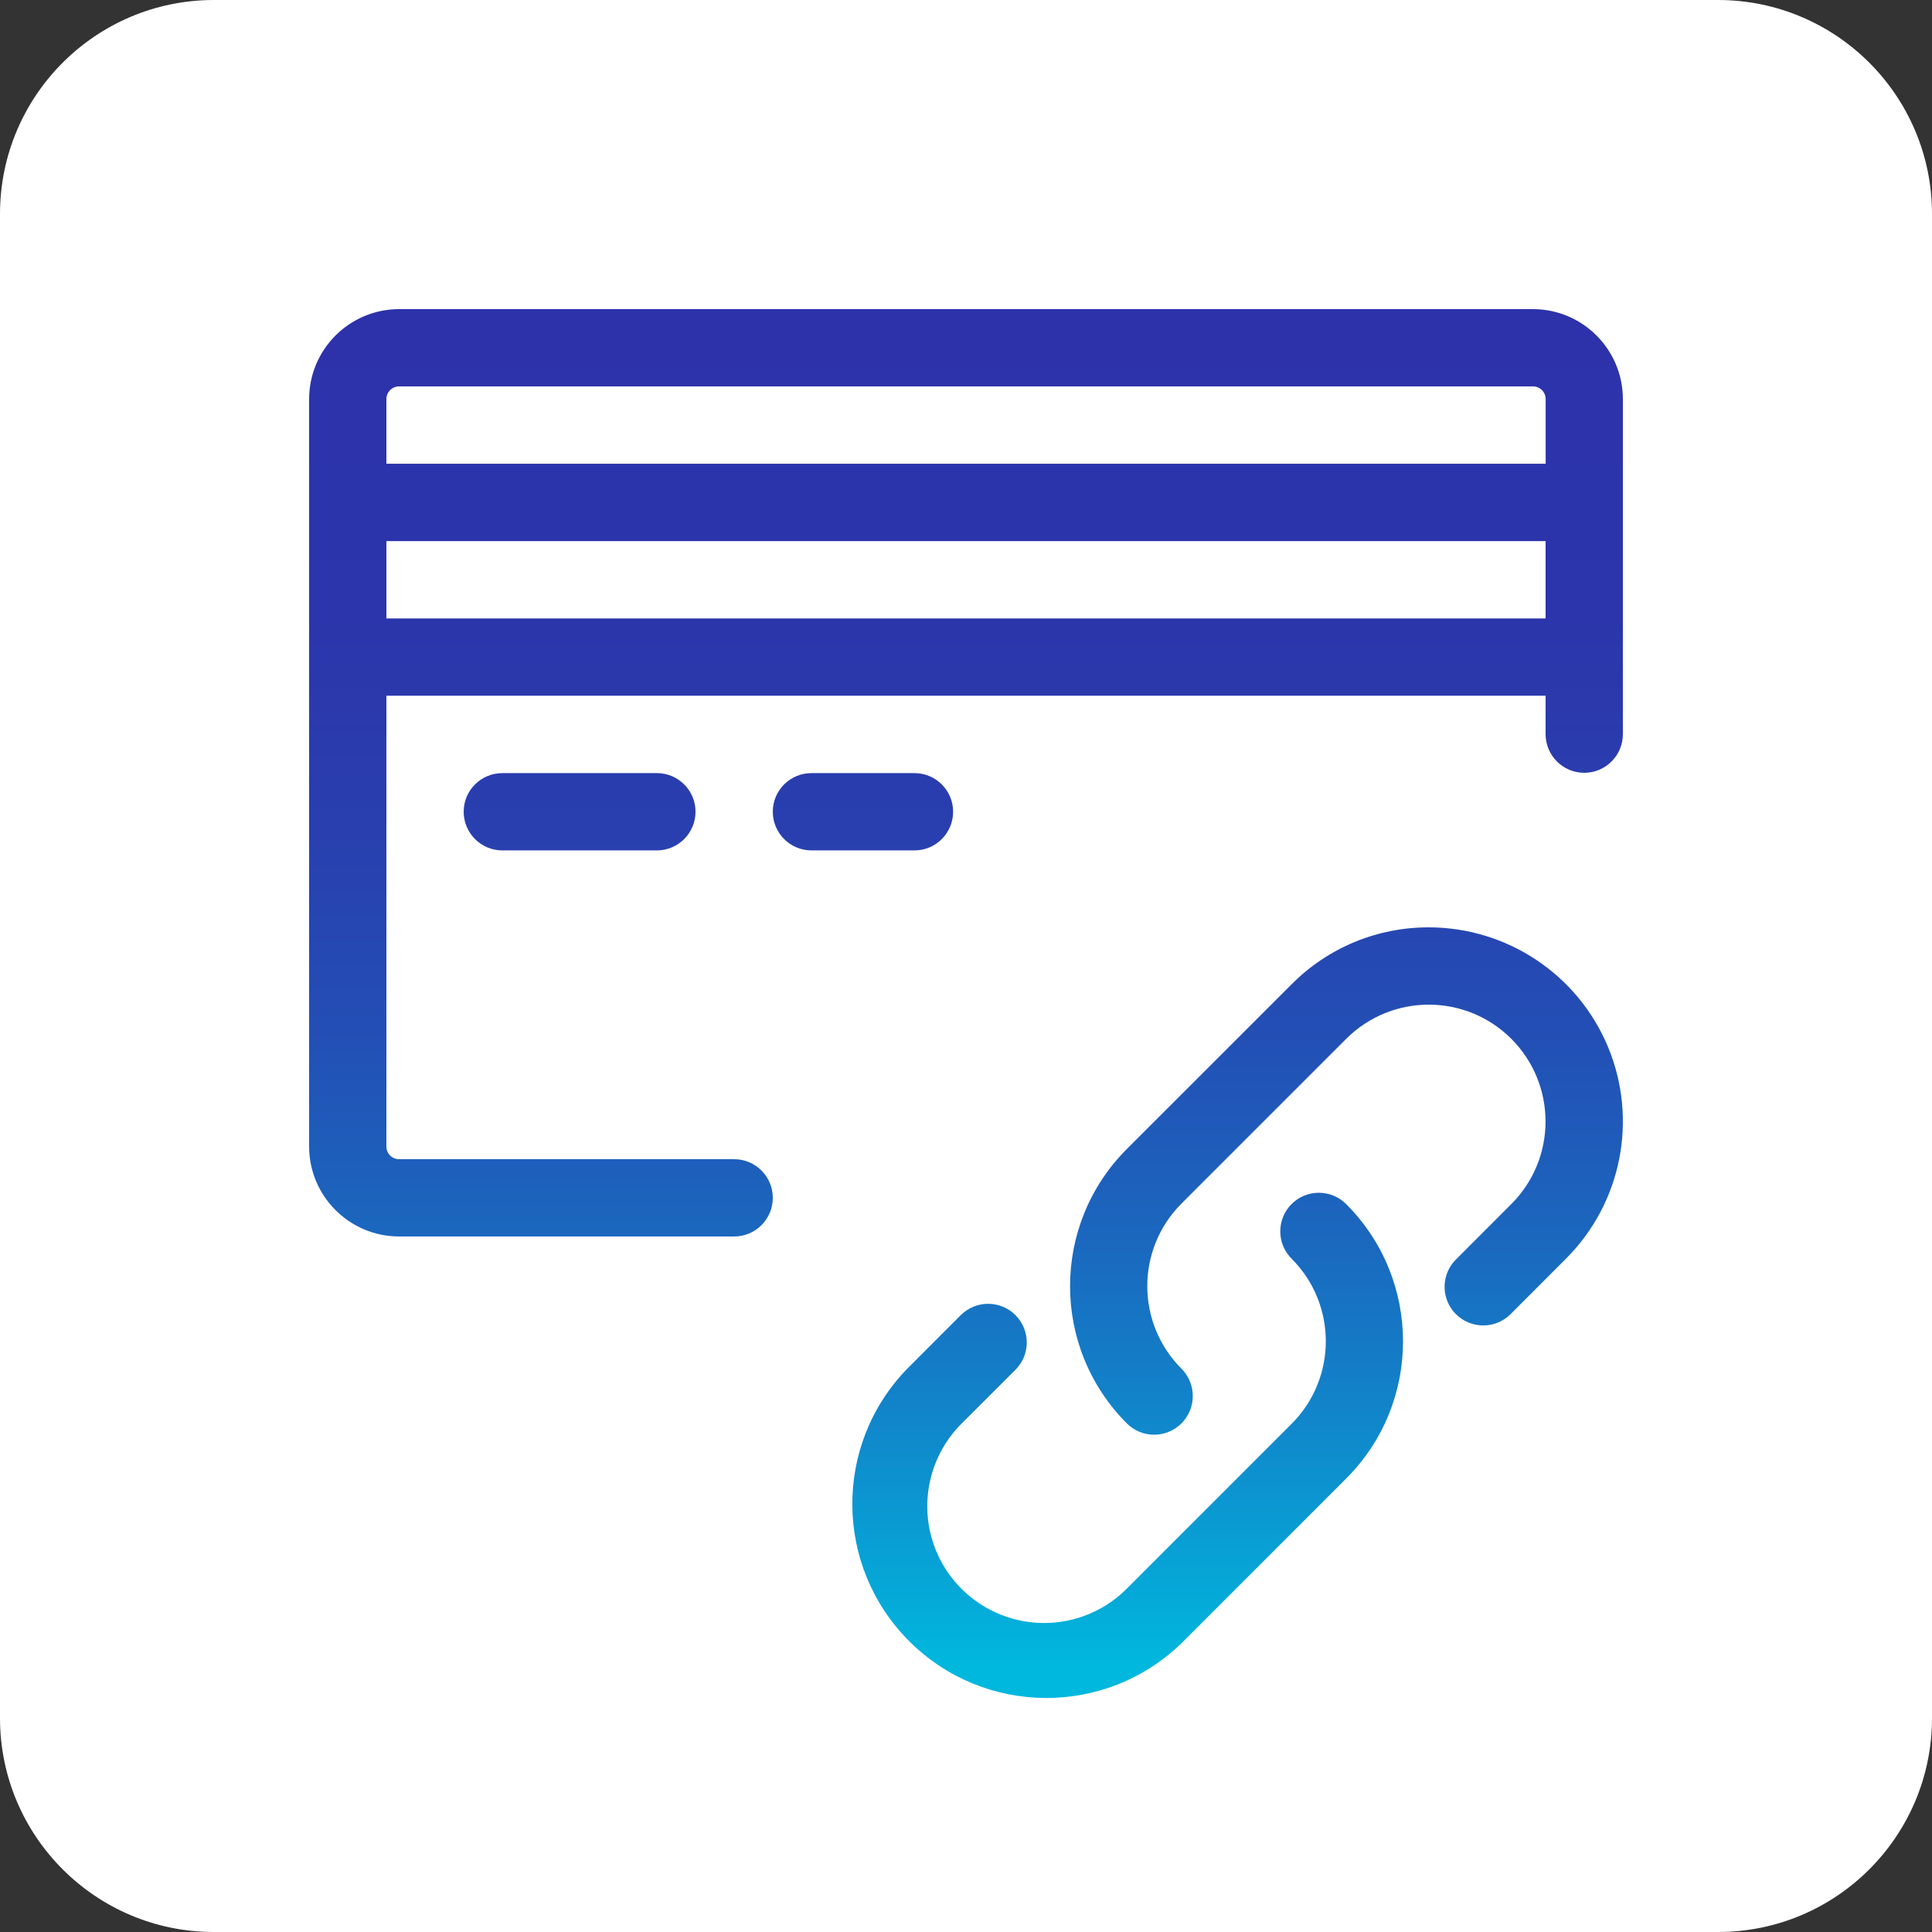
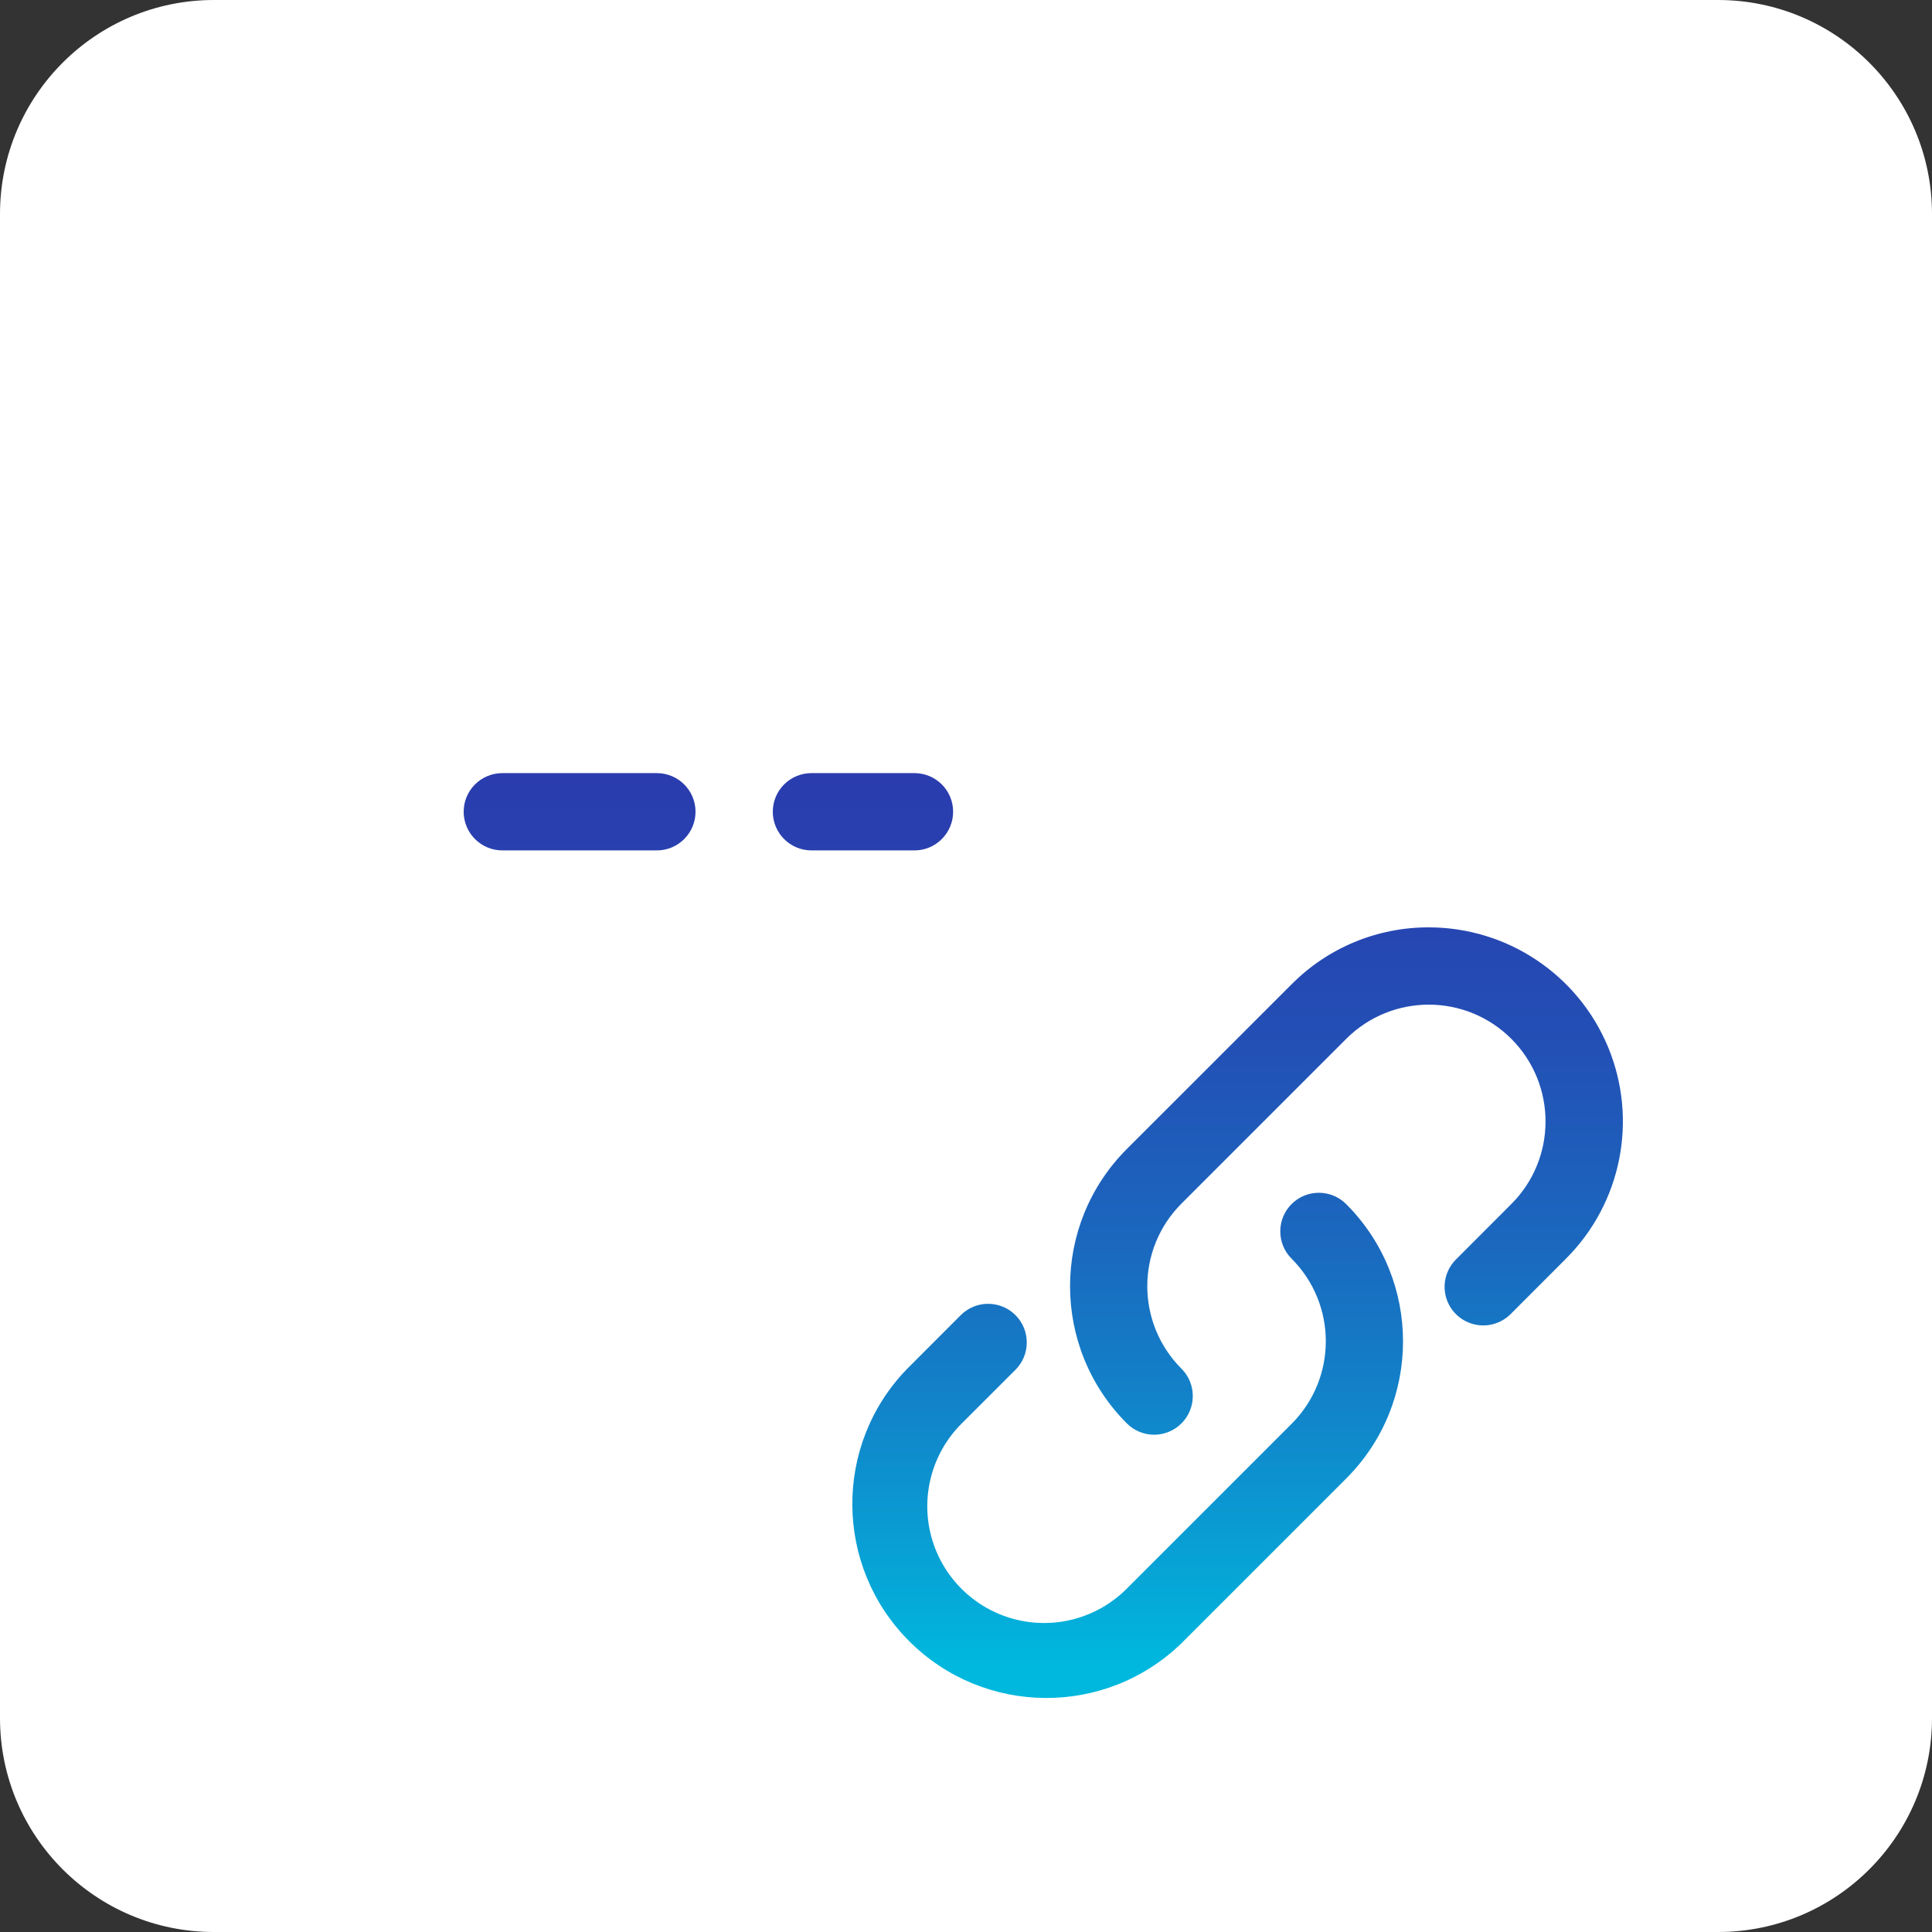
<svg xmlns="http://www.w3.org/2000/svg" width="30px" height="30px" viewBox="0 0 30 30" version="1.1">
  <rect x="0" y="0" width="30" height="30" fill="#333333" stroke="none" />
  <title>app_store_pagamento a distanza</title>
  <defs>
    <linearGradient x1="50%" y1="-592.375%" x2="50%" y2="1132.95%" id="linearGradient-1">
      <stop stop-color="#2D32AA" offset="0%" />
      <stop stop-color="#2C35AB" offset="22%" />
      <stop stop-color="#293FAF" offset="39%" />
      <stop stop-color="#234FB5" offset="54%" />
      <stop stop-color="#1B67BE" offset="69%" />
      <stop stop-color="#1185CA" offset="82%" />
      <stop stop-color="#05A9D8" offset="95%" />
      <stop stop-color="#00B8DE" offset="100%" />
    </linearGradient>
    <linearGradient x1="50.005%" y1="-592.375%" x2="50.005%" y2="1132.95%" id="linearGradient-2">
      <stop stop-color="#2D32AA" offset="0%" />
      <stop stop-color="#2C35AB" offset="22%" />
      <stop stop-color="#293FAF" offset="39%" />
      <stop stop-color="#234FB5" offset="54%" />
      <stop stop-color="#1B67BE" offset="69%" />
      <stop stop-color="#1185CA" offset="82%" />
      <stop stop-color="#05A9D8" offset="95%" />
      <stop stop-color="#00B8DE" offset="100%" />
    </linearGradient>
    <linearGradient x1="50.001%" y1="0.667%" x2="50.001%" y2="144.444%" id="linearGradient-3">
      <stop stop-color="#2D32AA" offset="0%" />
      <stop stop-color="#2C35AB" offset="22%" />
      <stop stop-color="#293FAF" offset="39%" />
      <stop stop-color="#234FB5" offset="54%" />
      <stop stop-color="#1B67BE" offset="69%" />
      <stop stop-color="#1185CA" offset="82%" />
      <stop stop-color="#05A9D8" offset="95%" />
      <stop stop-color="#00B8DE" offset="100%" />
    </linearGradient>
    <linearGradient x1="49.803%" y1="-173.687%" x2="49.803%" y2="90.229%" id="linearGradient-4">
      <stop stop-color="#2D32AA" offset="0%" />
      <stop stop-color="#2C35AB" offset="22%" />
      <stop stop-color="#293FAF" offset="39%" />
      <stop stop-color="#234FB5" offset="54%" />
      <stop stop-color="#1B67BE" offset="69%" />
      <stop stop-color="#1185CA" offset="82%" />
      <stop stop-color="#05A9D8" offset="95%" />
      <stop stop-color="#00B8DE" offset="100%" />
    </linearGradient>
    <linearGradient x1="49.982%" y1="-120.64%" x2="49.982%" y2="142.167%" id="linearGradient-5">
      <stop stop-color="#2D32AA" offset="0%" />
      <stop stop-color="#2C35AB" offset="22%" />
      <stop stop-color="#293FAF" offset="39%" />
      <stop stop-color="#234FB5" offset="54%" />
      <stop stop-color="#1B67BE" offset="69%" />
      <stop stop-color="#1185CA" offset="82%" />
      <stop stop-color="#05A9D8" offset="95%" />
      <stop stop-color="#00B8DE" offset="100%" />
    </linearGradient>
  </defs>
  <g id="icone-prod-verticali" stroke="none" stroke-width="1" fill="none" fill-rule="evenodd">
    <g id="Bar-e-ristoranti" transform="translate(-120, -63)" fill-rule="nonzero">
      <g id="icona_PBL" transform="translate(111, 54)">
        <g id="app_store_pagamento-a-distanza" transform="translate(9, 9)">
          <g id="format_app" fill="#FFFFFF">
-             <path d="M30,26.678 C30,28.512 28.513,30 26.678,30 L3.322,30 C1.487,30 -3.688716e-16,28.512 -3.688716e-16,26.678 L-3.688716e-16,3.322 C0.001,1.487 1.488,0 3.322,-7.37809813e-16 L26.678,-7.37809813e-16 C28.512,0.001 29.999,1.487 30,3.322 L30,26.678 Z" id="Path" />
+             <path d="M30,26.678 C30,28.512 28.513,30 26.678,30 L3.322,30 C1.487,30 -3.688716e-16,28.512 -3.688716e-16,26.678 L-3.688716e-16,3.322 C0.001,1.487 1.488,0 3.322,-7.37809813e-16 L26.678,-7.37809813e-16 C28.512,0.001 29.999,1.487 30,3.322 Z" id="Path" />
          </g>
          <g id="espanso_con_gradiente" transform="translate(4.8, 4.8)">
            <path d="M3,7.205 C2.669,7.205 2.4,7.473 2.4,7.804 C2.4,8.136 2.669,8.405 3,8.405 L5.4,8.405 C5.731,8.405 6,8.136 6,7.804 C6,7.473 5.731,7.205 5.4,7.205 L3,7.205 Z" id="Path" fill="url(#linearGradient-1)" />
            <path d="M10,7.804 C10,7.473 9.731,7.205 9.4,7.205 L7.8,7.205 C7.469,7.205 7.2,7.473 7.2,7.804 C7.2,8.136 7.469,8.405 7.8,8.405 L9.4,8.405 C9.731,8.405 10,8.136 10,7.804 Z" id="Path" fill="url(#linearGradient-2)" />
-             <path d="M19.004,-1.70530257e-15 L1.397,-1.70530257e-15 C0.626,0.001 0.001,0.626 0,1.397 L0,13.004 C0.001,13.774 0.626,14.399 1.397,14.4 L6.6,14.4 C6.931,14.4 7.2,14.131 7.2,13.8 C7.2,13.469 6.931,13.2 6.6,13.2 L1.397,13.2 C1.288,13.2 1.2,13.112 1.2,13.004 L1.2,6.003 L19.2,6.003 L19.2,6.6 C19.2,6.931 19.469,7.2 19.8,7.2 C20.131,7.2 20.4,6.931 20.4,6.6 L20.4,1.397 C20.399,0.626 19.775,0.001 19.004,-1.70530257e-15 Z M1.397,1.2 L19.004,1.2 C19.113,1.2 19.201,1.288 19.201,1.397 L19.201,2.401 L1.2,2.401 L1.2,1.397 C1.2,1.288 1.288,1.2 1.397,1.2 Z M1.2,4.803 L1.2,3.602 L19.2,3.602 L19.2,4.803 L1.2,4.803 Z" id="Shape" fill="url(#linearGradient-3)" />
            <path d="M15.256,13.896 C15.143,14.009 15.08,14.161 15.08,14.321 C15.08,14.48 15.143,14.632 15.256,14.745 C15.964,15.453 15.964,16.601 15.256,17.309 L12.696,19.869 C12.238,20.328 11.57,20.508 10.943,20.34 C10.317,20.172 9.828,19.683 9.66,19.057 C9.493,18.431 9.673,17.762 10.132,17.305 L10.968,16.47 C11.202,16.236 11.202,15.856 10.968,15.621 C10.733,15.387 10.353,15.387 10.119,15.621 L9.283,16.458 C8.139,17.64 8.154,19.521 9.318,20.684 C10.481,21.847 12.363,21.862 13.544,20.718 L16.104,18.158 C17.28,16.982 17.28,15.075 16.104,13.898 C15.87,13.663 15.49,13.663 15.256,13.896 L15.256,13.896 Z" id="Path" fill="url(#linearGradient-4)" />
            <path d="M17.387,9.6 C16.587,9.598 15.82,9.916 15.257,10.483 L12.697,13.042 C11.522,14.219 11.522,16.125 12.697,17.302 C12.931,17.537 13.311,17.537 13.546,17.302 C13.78,17.068 13.78,16.688 13.546,16.453 C12.838,15.745 12.838,14.597 13.546,13.889 L16.105,11.33 C16.814,10.623 17.96,10.624 18.668,11.331 C19.375,12.039 19.376,13.186 18.67,13.894 L17.808,14.757 C17.656,14.909 17.597,15.129 17.652,15.337 C17.708,15.544 17.869,15.705 18.077,15.761 C18.284,15.816 18.504,15.757 18.656,15.606 L19.517,14.744 C20.379,13.883 20.637,12.587 20.171,11.461 C19.704,10.335 18.606,9.601 17.387,9.6 L17.387,9.6 Z" id="Path" fill="url(#linearGradient-5)" />
          </g>
        </g>
      </g>
    </g>
  </g>
</svg>